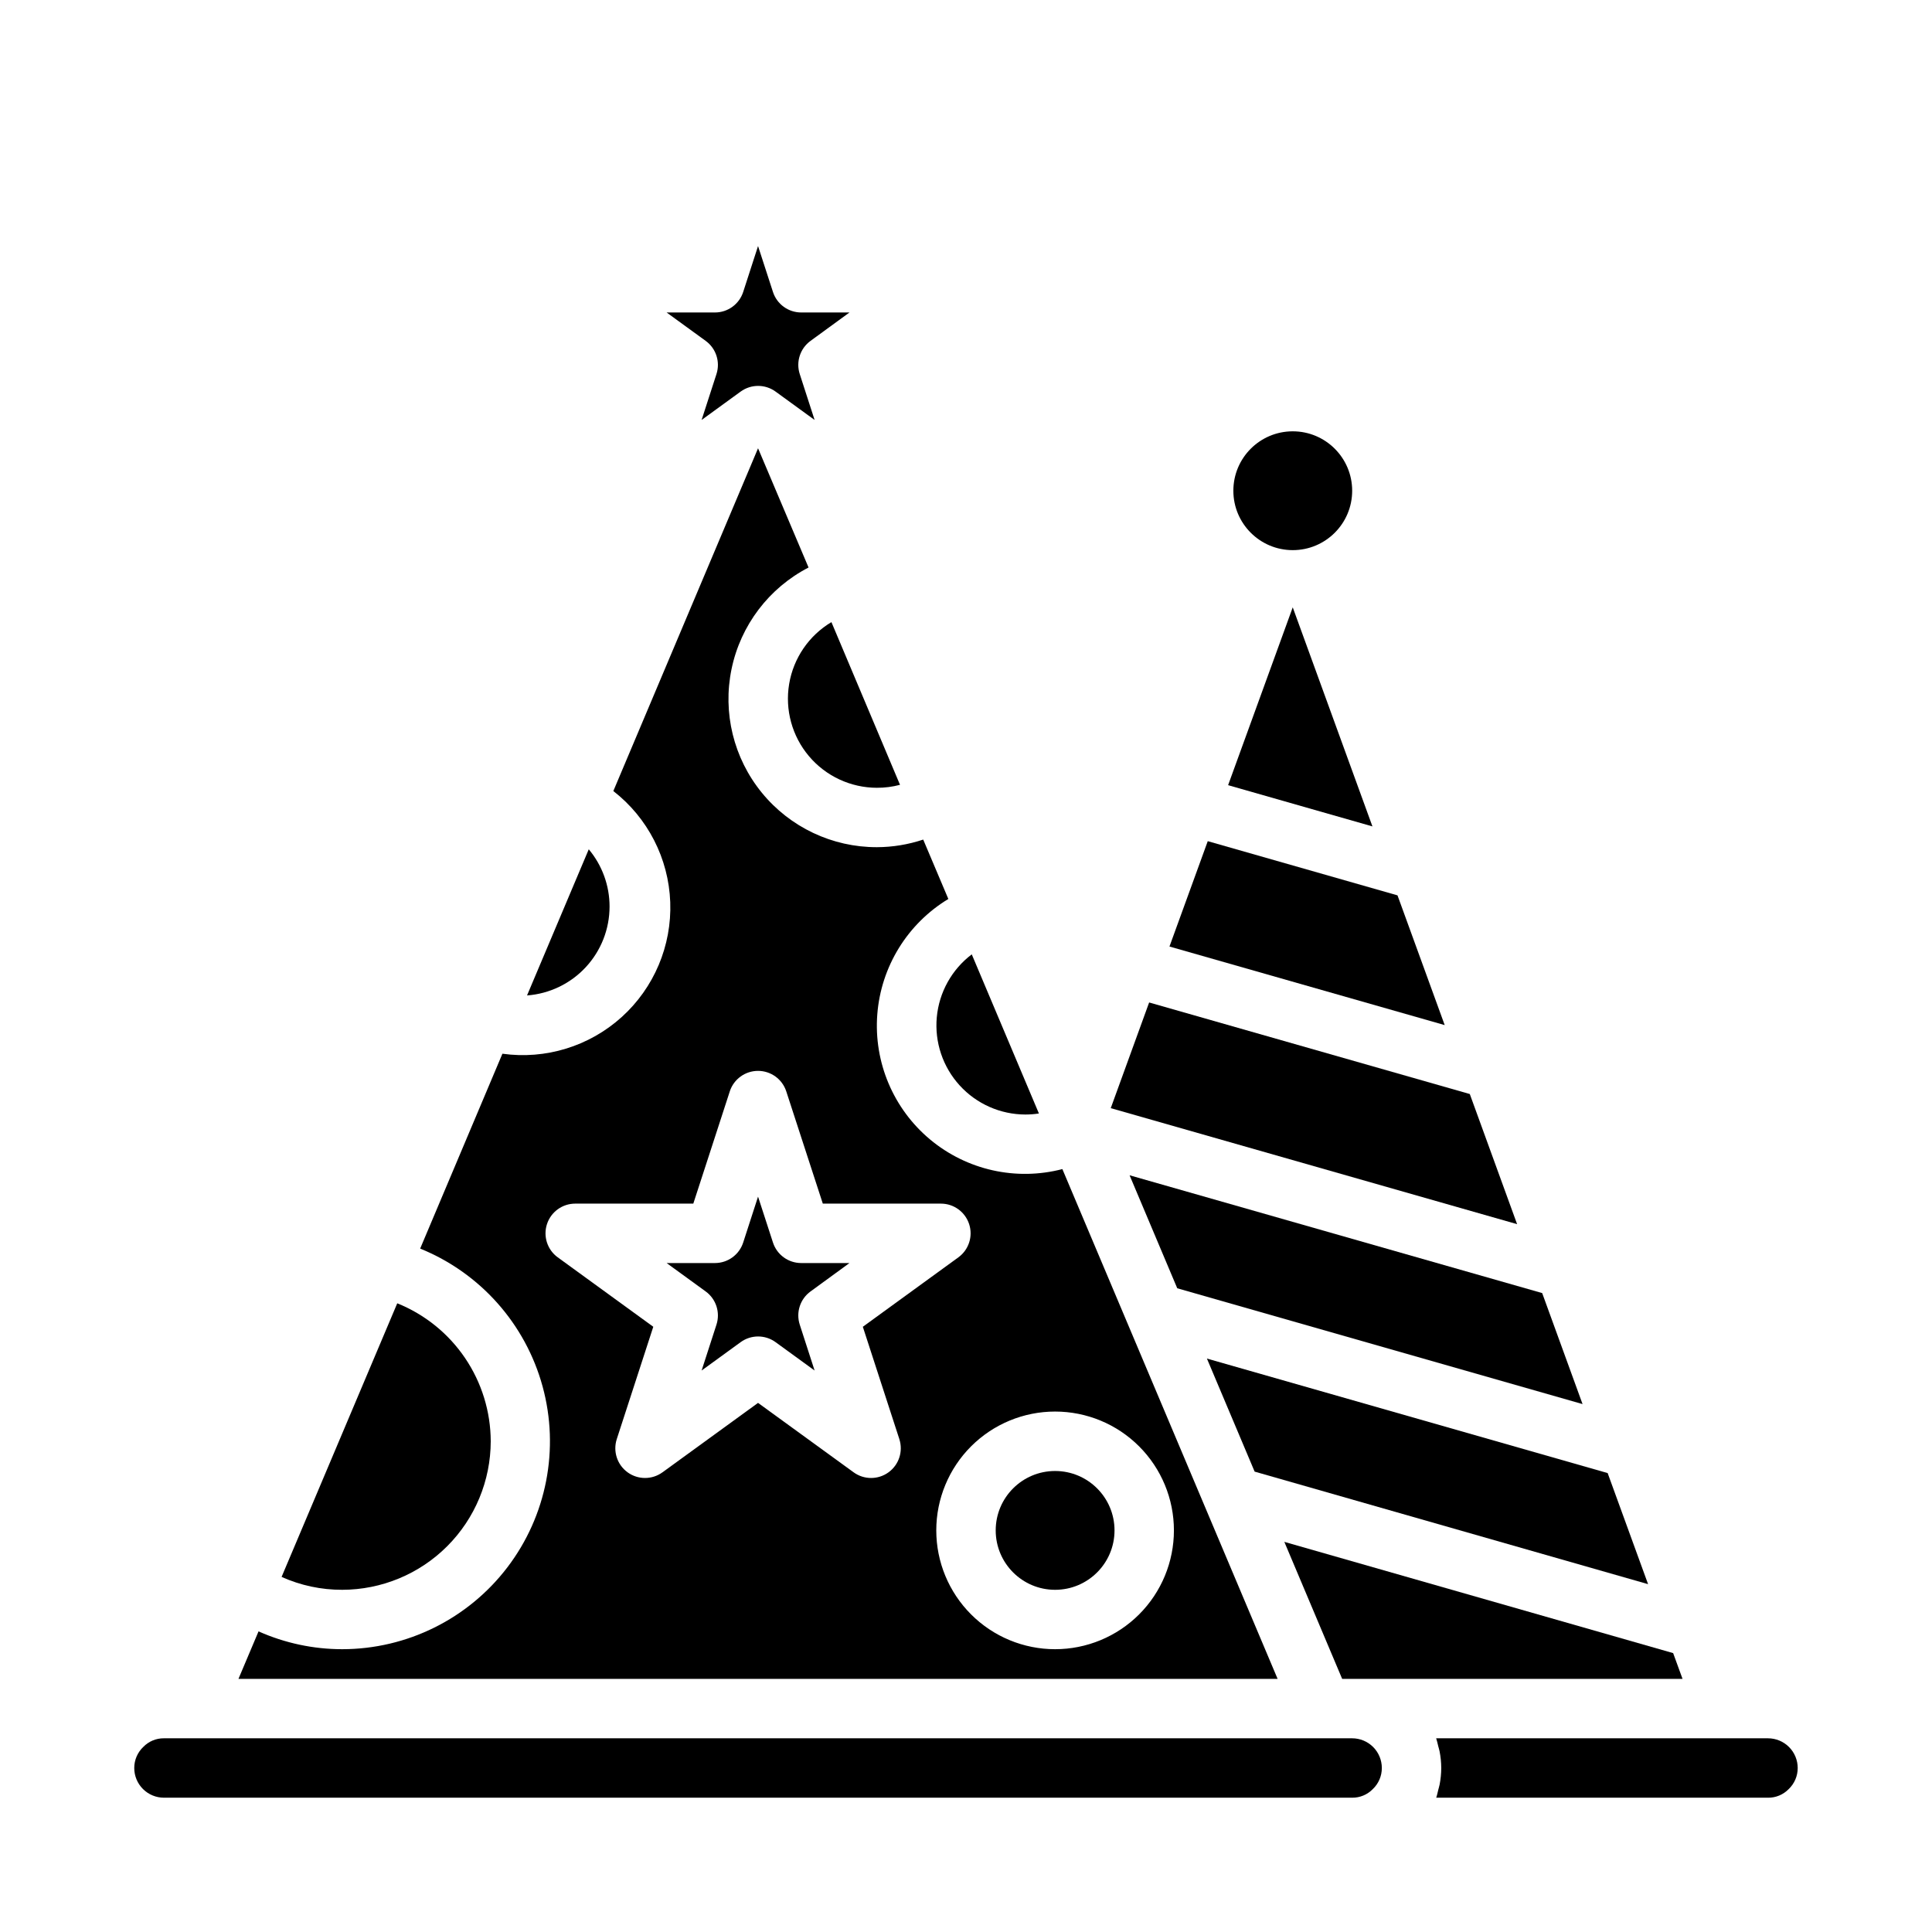
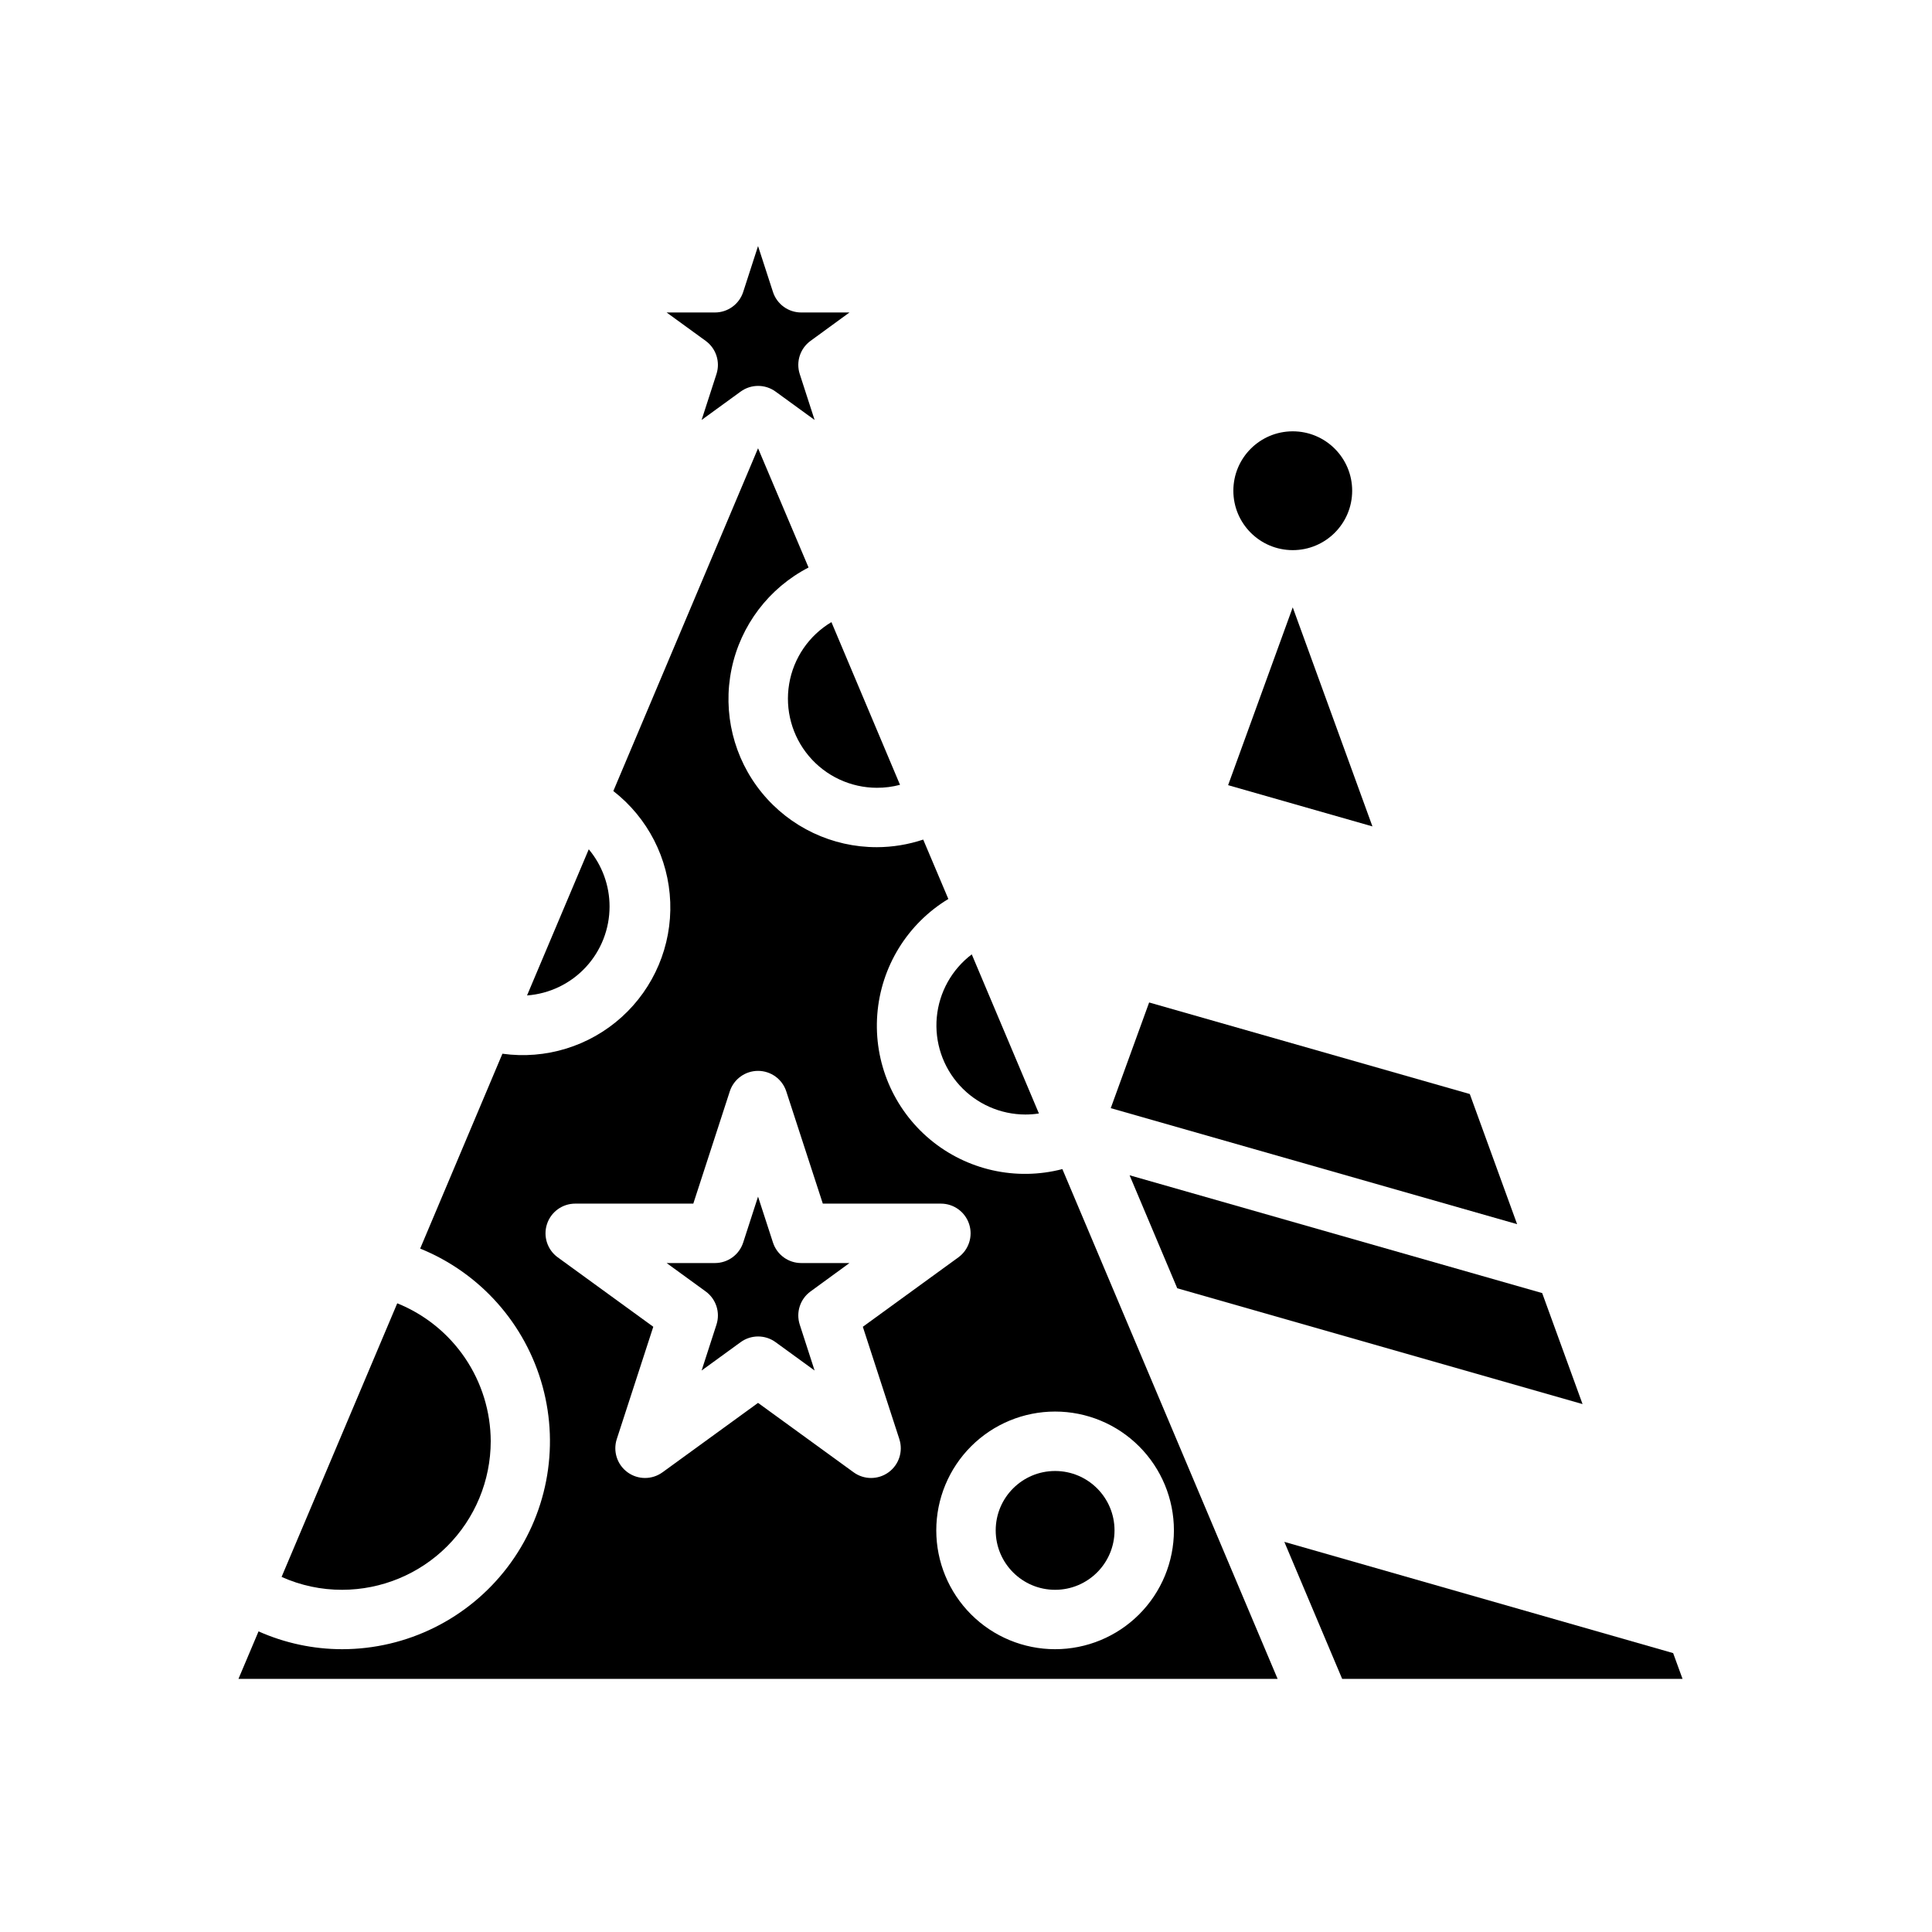
<svg xmlns="http://www.w3.org/2000/svg" fill="#000000" width="800px" height="800px" version="1.1" viewBox="144 144 512 512">
  <g>
    <path d="m274.05 525.95c-0.027-7.867-2.394-15.547-6.809-22.062-4.414-6.512-10.668-11.562-17.965-14.5l-30.652 72.508c5.051 2.269 10.527 3.434 16.066 3.418 10.434-0.016 20.438-4.164 27.816-11.543 7.379-7.379 11.531-17.383 11.543-27.82z" />
    <path d="m305.54 384.25c0.004-5.547-1.949-10.922-5.512-15.176l-16.359 38.73c5.945-0.441 11.504-3.113 15.562-7.484 4.055-4.367 6.309-10.109 6.309-16.07z" />
    <path d="m415.74 439.36c1.199 0 2.398-0.094 3.582-0.277l-17.797-42.172v0.004c-5.293 4.004-8.652 10.047-9.266 16.656-0.609 6.606 1.586 13.164 6.055 18.07 4.465 4.906 10.793 7.707 17.426 7.719z" />
    <path d="m425.54 453.82c-12.273 3.199-25.336 0.273-35.07-7.856-9.734-8.133-14.941-20.465-13.98-33.113 0.965-12.645 7.977-24.051 18.832-30.613l-6.66-15.742c-3.961 1.324-8.105 2.004-12.281 2.016-11.824 0.023-23.027-5.285-30.5-14.449-7.473-9.164-10.414-21.207-8.008-32.785 2.402-11.574 9.898-21.453 20.402-26.883l-13.383-31.598-38.352 90.836c9.129 7.098 14.652 17.871 15.082 29.43 0.426 11.559-4.285 22.715-12.867 30.469-8.582 7.75-20.156 11.309-31.609 9.715l-21.797 51.641c15.914 6.453 27.91 19.957 32.441 36.523 4.535 16.566 1.082 34.297-9.332 47.953-10.414 13.66-26.602 21.68-43.773 21.691-7.641-0.004-15.191-1.613-22.168-4.723l-5.324 12.594h275.39zm-46.066 80.355c-2.762 2.008-6.5 2.008-9.258 0l-25.324-18.395-25.324 18.398v-0.004c-2.758 2.008-6.496 2.008-9.254 0.004-2.762-2.004-3.914-5.559-2.863-8.805l9.676-29.766-25.316-18.398v0.004c-2.758-2.004-3.914-5.559-2.859-8.801 1.055-3.246 4.078-5.441 7.488-5.438h31.293l9.676-29.766h-0.004c1.062-3.231 4.078-5.414 7.481-5.414 3.398 0 6.418 2.184 7.477 5.414l9.691 29.766h31.293c3.41-0.004 6.434 2.191 7.488 5.438 1.055 3.242-0.102 6.797-2.859 8.801l-25.316 18.398 9.676 29.766-0.004-0.004c1.055 3.246-0.098 6.797-2.856 8.801zm44.137 46.879c-8.352 0-16.359-3.316-22.266-9.223-5.902-5.906-9.223-13.914-9.223-22.266 0-8.352 3.32-16.359 9.223-22.266 5.906-5.906 13.914-9.223 22.266-9.223 8.352 0 16.363 3.316 22.266 9.223 5.906 5.906 9.223 13.914 9.223 22.266 0 8.352-3.316 16.359-9.223 22.266-5.902 5.906-13.914 9.223-22.266 9.223z" />
    <path d="m439.36 549.57c0 8.695-7.051 15.746-15.746 15.746-8.695 0-15.742-7.051-15.742-15.746 0-8.695 7.047-15.742 15.742-15.742 8.695 0 15.746 7.047 15.746 15.742" />
-     <path d="m525.16 618.31c-0.18 0.699-0.309 1.426-0.551 2.102h87.93c2.055 0.023 4.027-0.797 5.465-2.266 1.539-1.457 2.41-3.484 2.406-5.606 0-2.086-0.828-4.09-2.305-5.566-1.477-1.477-3.477-2.305-5.566-2.305h-87.938c0.234 0.676 0.371 1.402 0.551 2.102 0.109 0.449 0.262 0.875 0.348 1.34v-0.004c0.289 1.461 0.438 2.945 0.445 4.434-0.008 1.473-0.152 2.941-0.43 4.387-0.09 0.469-0.246 0.918-0.355 1.383z" />
-     <path d="m187.45 620.41h314.88c2.055 0.023 4.027-0.797 5.461-2.266 1.543-1.457 2.414-3.484 2.41-5.606 0-2.086-0.828-4.09-2.305-5.566-1.477-1.477-3.481-2.305-5.566-2.305h-314.88c-2.051-0.023-4.023 0.797-5.453 2.266-1.547 1.453-2.422 3.484-2.418 5.606 0 2.09 0.828 4.09 2.305 5.566 1.477 1.477 3.481 2.305 5.566 2.305z" />
    <path d="m369.12 478.72h-12.793c-3.41 0-6.434-2.195-7.484-5.441l-3.953-12.16-3.938 12.164v-0.004c-1.051 3.246-4.074 5.441-7.484 5.441h-12.809l10.344 7.519c2.762 2 3.918 5.555 2.867 8.801l-3.938 12.164 10.344-7.519c2.762-2.008 6.496-2.008 9.258 0l10.344 7.519-3.938-12.164c-1.051-3.246 0.105-6.801 2.867-8.801z" />
    <path d="m469.46 352.08 38.25 10.926-21.121-58.055z" />
    <path d="m438.36 437.67 107.69 30.746-12.539-34.488-84.977-24.262z" />
    <path d="m587.4 582.09-103.04-29.48 15.328 36.312h90.203z" />
-     <path d="m453.92 394.84 72.941 20.82-12.508-34.379-50.285-14.363z" />
    <path d="m443.35 455.46 12.633 29.945 107.41 30.691-10.699-29.418z" />
    <path d="m376.38 352.77c2.07 0.012 4.133-0.254 6.133-0.785l-18.176-43.117c-5.961 3.551-10.059 9.543-11.203 16.387-1.145 6.84 0.773 13.84 5.25 19.141 4.477 5.301 11.059 8.363 17.996 8.375z" />
-     <path d="m580.76 563.82-10.715-29.441-106.2-30.348 12.645 29.961z" />
    <path d="m369.12 226.81h-12.793c-3.41 0-6.434-2.195-7.484-5.438l-3.953-12.164-3.938 12.164c-1.051 3.242-4.074 5.438-7.484 5.438h-12.809l10.344 7.519c2.762 2.004 3.918 5.555 2.867 8.801l-3.938 12.164 10.344-7.519c2.762-2.008 6.496-2.008 9.258 0l10.344 7.519-3.938-12.164c-1.051-3.246 0.105-6.797 2.867-8.801z" />
    <path d="m502.34 274.05c0 8.695-7.051 15.742-15.746 15.742-8.695 0-15.742-7.047-15.742-15.742s7.047-15.746 15.742-15.746c8.695 0 15.746 7.051 15.746 15.746" />
  </g>
</svg>